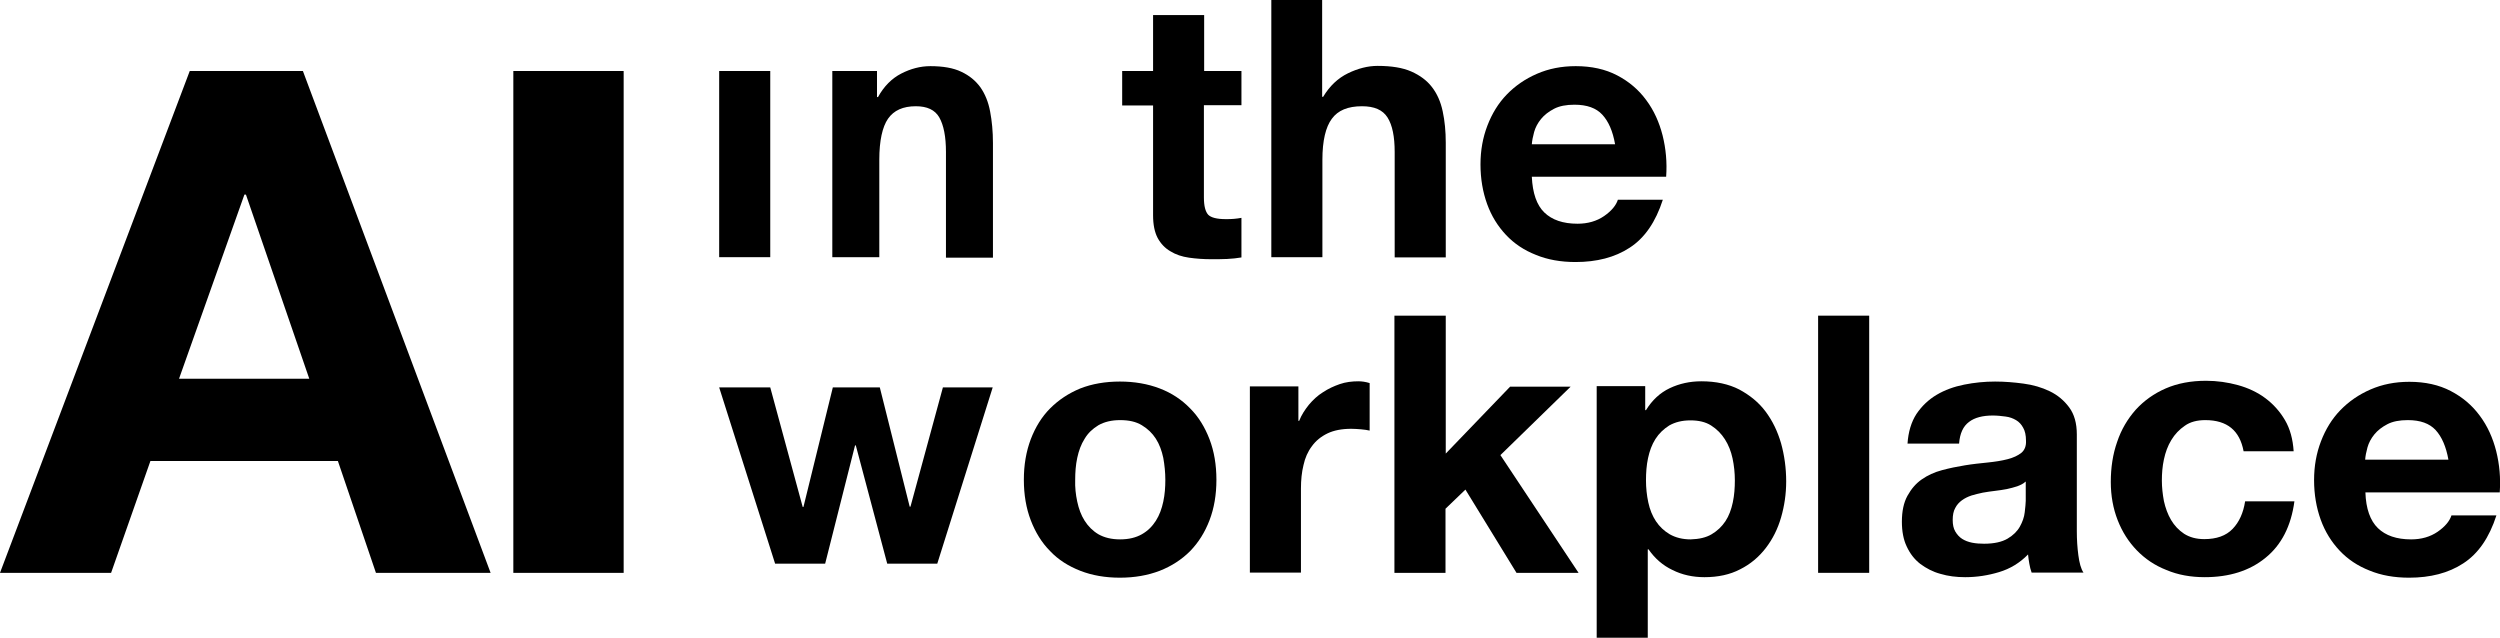
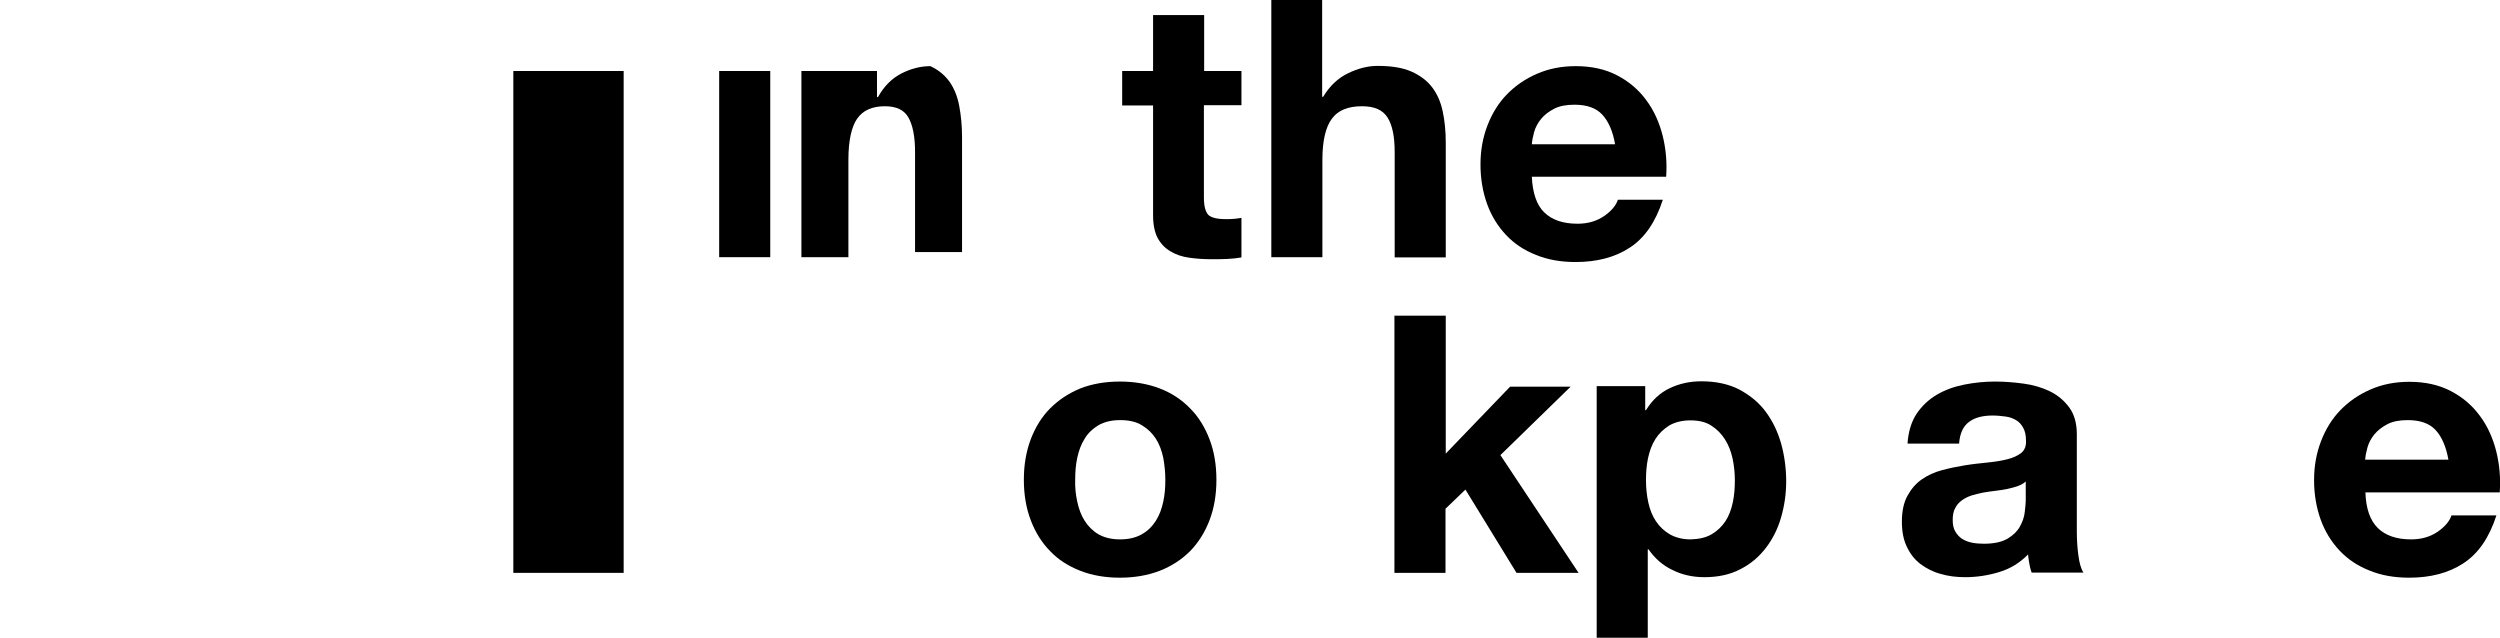
<svg xmlns="http://www.w3.org/2000/svg" version="1.0" id="Lager_3" x="0px" y="0px" viewBox="0 0 978.9 249.8" style="enable-background:new 0 0 978.9 249.8;" xml:space="preserve">
  <g>
    <rect x="281.6" y="27.8" width="20" height="72.9" />
-     <path d="M343.4,27.8v10.2h0.4c2.3-4.2,5.4-7.3,9.1-9.2c3.7-1.9,7.5-2.9,11.4-2.9c4.9,0,9,0.7,12.1,2.2c3.2,1.5,5.6,3.5,7.5,6.1   c1.8,2.6,3.1,5.7,3.8,9.5c0.7,3.7,1.1,7.8,1.1,12.3v44.9h-18.4V59.5c0-6-0.9-10.5-2.6-13.5c-1.7-3-4.8-4.4-9.2-4.4   c-5,0-8.6,1.6-10.9,4.9c-2.2,3.2-3.4,8.6-3.4,16v38.2h-18.4V27.8H343.4z" />
+     <path d="M343.4,27.8v10.2h0.4c2.3-4.2,5.4-7.3,9.1-9.2c3.7-1.9,7.5-2.9,11.4-2.9c3.2,1.5,5.6,3.5,7.5,6.1   c1.8,2.6,3.1,5.7,3.8,9.5c0.7,3.7,1.1,7.8,1.1,12.3v44.9h-18.4V59.5c0-6-0.9-10.5-2.6-13.5c-1.7-3-4.8-4.4-9.2-4.4   c-5,0-8.6,1.6-10.9,4.9c-2.2,3.2-3.4,8.6-3.4,16v38.2h-18.4V27.8H343.4z" />
    <path d="M486.1,27.8v13.4h-14.7v36.1c0,3.4,0.6,5.6,1.7,6.8c1.1,1.1,3.4,1.7,6.8,1.7c1.1,0,2.2,0,3.2-0.1c1-0.1,2-0.2,3-0.4v15.5   c-1.7,0.3-3.6,0.5-5.6,0.6c-2.1,0.1-4.1,0.1-6.1,0.1c-3.1,0-6-0.2-8.8-0.6c-2.8-0.4-5.2-1.2-7.3-2.5c-2.1-1.2-3.8-3-5-5.2   c-1.2-2.3-1.8-5.2-1.8-8.9v-43h-12.1V27.8h12.1V5.9h20v21.9H486.1z" />
    <path d="M517.7,0v37.9h0.4c2.5-4.2,5.8-7.3,9.7-9.2c3.9-1.9,7.8-2.9,11.6-2.9c5.4,0,9.8,0.7,13.2,2.2c3.4,1.5,6.1,3.5,8.1,6.1   c2,2.6,3.4,5.7,4.2,9.5c0.8,3.7,1.2,7.8,1.2,12.3v44.9h-20V59.5c0-6-0.9-10.5-2.8-13.5c-1.9-3-5.2-4.4-10-4.4   c-5.5,0-9.4,1.6-11.8,4.9c-2.4,3.2-3.7,8.6-3.7,16v38.2h-20V0H517.7z" />
    <path d="M604.7,83.2c3,2.9,7.3,4.4,13,4.4c4,0,7.5-1,10.4-3c2.9-2,4.7-4.2,5.4-6.4h17.6c-2.8,8.7-7.1,15-13,18.8   c-5.8,3.8-12.9,5.6-21.2,5.6c-5.7,0-10.9-0.9-15.5-2.8c-4.6-1.8-8.5-4.4-11.7-7.8c-3.2-3.4-5.7-7.4-7.4-12.1   c-1.7-4.7-2.6-9.9-2.6-15.5c0-5.5,0.9-10.5,2.7-15.2c1.8-4.7,4.3-8.8,7.6-12.2c3.3-3.4,7.2-6.1,11.8-8.1c4.6-2,9.6-3,15.2-3   c6.2,0,11.6,1.2,16.2,3.6c4.6,2.4,8.4,5.6,11.4,9.7c3,4,5.1,8.7,6.4,13.8c1.3,5.2,1.8,10.6,1.4,16.2h-52.6   C600.1,75.6,601.7,80.3,604.7,83.2z M627.4,44.9c-2.4-2.6-6-3.9-10.9-3.9c-3.2,0-5.9,0.5-8,1.6c-2.1,1.1-3.8,2.4-5.1,4   c-1.3,1.6-2.2,3.3-2.7,5.1c-0.5,1.8-0.8,3.4-0.9,4.8h32.6C631.5,51.3,629.8,47.5,627.4,44.9z" />
-     <path d="M347.4,220.7l-12.3-46.3h-0.3l-11.7,46.3h-19.6l-21.9-69h20l12.7,46.8h0.3l11.5-46.8h18.4l11.7,46.7h0.3l12.7-46.7h19.5   l-21.7,69H347.4z" />
    <path d="M403.6,172c1.8-4.7,4.3-8.8,7.6-12.1c3.3-3.3,7.2-5.9,11.8-7.8c4.6-1.8,9.8-2.7,15.5-2.7c5.7,0,10.9,0.9,15.6,2.7   c4.7,1.8,8.6,4.4,11.9,7.8c3.3,3.3,5.8,7.4,7.6,12.1c1.8,4.7,2.7,10,2.7,15.9c0,5.8-0.9,11.1-2.7,15.8c-1.8,4.7-4.3,8.7-7.6,12.1   c-3.3,3.3-7.3,5.9-11.9,7.7c-4.7,1.8-9.9,2.7-15.6,2.7c-5.7,0-10.9-0.9-15.5-2.7c-4.6-1.8-8.6-4.3-11.8-7.7   c-3.3-3.3-5.8-7.4-7.6-12.1c-1.8-4.7-2.7-10-2.7-15.8C400.9,182,401.8,176.8,403.6,172z M421.8,196.4c0.6,2.8,1.5,5.3,2.9,7.5   c1.4,2.2,3.2,4,5.4,5.3c2.3,1.3,5.1,2,8.5,2c3.4,0,6.2-0.7,8.5-2c2.3-1.3,4.1-3.1,5.5-5.3c1.4-2.2,2.3-4.7,2.9-7.5   c0.6-2.8,0.8-5.6,0.8-8.5c0-2.9-0.3-5.8-0.8-8.6c-0.6-2.8-1.5-5.3-2.9-7.5c-1.4-2.2-3.2-3.9-5.5-5.3c-2.3-1.4-5.1-2-8.5-2   c-3.4,0-6.2,0.7-8.5,2c-2.3,1.4-4.1,3.1-5.4,5.3c-1.4,2.2-2.3,4.7-2.9,7.5c-0.6,2.8-0.8,5.7-0.8,8.6   C420.9,190.8,421.2,193.6,421.8,196.4z" />
-     <path d="M508.4,151.3v13.5h0.3c0.9-2.3,2.2-4.3,3.8-6.3c1.6-1.9,3.4-3.6,5.5-4.9c2.1-1.4,4.3-2.4,6.6-3.2c2.3-0.8,4.8-1.1,7.3-1.1   c1.3,0,2.8,0.2,4.4,0.7v18.6c-0.9-0.2-2.1-0.4-3.4-0.5c-1.3-0.1-2.6-0.2-3.8-0.2c-3.7,0-6.8,0.6-9.3,1.8c-2.5,1.2-4.6,2.9-6.1,5   c-1.6,2.1-2.7,4.6-3.3,7.4c-0.7,2.8-1,5.9-1,9.2v32.9h-20v-72.9H508.4z" />
    <path d="M566.1,123.6v54l25.2-26.2H615l-27.5,26.8l30.6,46.1h-24.3l-20-32.6l-7.8,7.5v25.1h-20V123.6H566.1z" />
    <path d="M644.2,151.3v9.3h0.3c2.4-3.9,5.5-6.8,9.3-8.6c3.8-1.8,7.9-2.7,12.4-2.7c5.7,0,10.7,1.1,14.8,3.2c4.1,2.2,7.6,5,10.3,8.6   c2.7,3.6,4.7,7.7,6.1,12.5c1.3,4.7,2,9.7,2,14.9c0,4.9-0.7,9.6-2,14.1c-1.3,4.5-3.3,8.5-6,12c-2.7,3.5-6,6.3-10,8.3   c-4,2.1-8.7,3.1-14,3.1c-4.5,0-8.7-0.9-12.5-2.8c-3.8-1.8-6.9-4.5-9.4-8.1h-0.3v34.6h-20v-98.5H644.2z M670.2,209.2   c2.2-1.3,4-3,5.4-5.1c1.4-2.1,2.3-4.6,2.9-7.4c0.6-2.8,0.8-5.7,0.8-8.6c0-2.9-0.3-5.8-0.9-8.6c-0.6-2.8-1.6-5.3-3-7.5   c-1.4-2.2-3.2-4-5.4-5.4c-2.2-1.4-4.9-2-8.1-2c-3.3,0-6,0.7-8.3,2c-2.2,1.4-4,3.1-5.4,5.3c-1.4,2.2-2.3,4.7-2.9,7.5   c-0.6,2.8-0.8,5.7-0.8,8.7c0,2.9,0.3,5.8,0.9,8.6c0.6,2.8,1.6,5.3,3,7.4c1.4,2.1,3.2,3.8,5.4,5.1c2.3,1.3,5,2,8.2,2   C665.3,211.1,668,210.5,670.2,209.2z" />
-     <path d="M731.9,123.6v100.7h-20V123.6H731.9z" />
    <path d="M746.9,173.8c0.3-4.7,1.5-8.6,3.5-11.7c2.1-3.1,4.7-5.6,7.9-7.5c3.2-1.9,6.8-3.2,10.8-4c4-0.8,8-1.2,12.1-1.2   c3.7,0,7.4,0.3,11.1,0.8c3.8,0.5,7.2,1.5,10.3,3c3.1,1.5,5.6,3.6,7.6,6.3c2,2.7,3,6.2,3,10.6V208c0,3.3,0.2,6.4,0.6,9.4   c0.4,3,1,5.3,2,6.8h-20.3c-0.4-1.1-0.7-2.3-0.9-3.5c-0.2-1.2-0.4-2.4-0.5-3.6c-3.2,3.3-7,5.6-11.3,6.9c-4.3,1.3-8.7,2-13.3,2   c-3.5,0-6.7-0.4-9.7-1.3c-3-0.8-5.6-2.2-7.9-3.9c-2.3-1.8-4-4-5.3-6.8c-1.3-2.7-1.9-6-1.9-9.7c0-4.1,0.7-7.5,2.2-10.2   c1.5-2.7,3.3-4.8,5.6-6.4c2.3-1.6,4.9-2.8,7.9-3.6c3-0.8,5.9-1.4,9-1.9c3-0.5,6-0.8,8.9-1.1c2.9-0.3,5.5-0.7,7.8-1.3   c2.3-0.6,4-1.4,5.4-2.5c1.3-1.1,1.9-2.7,1.8-4.7c0-2.2-0.4-3.9-1.1-5.1c-0.7-1.3-1.6-2.3-2.8-3c-1.2-0.7-2.5-1.2-4.1-1.4   c-1.6-0.2-3.2-0.4-5-0.4c-3.9,0-7.1,0.8-9.3,2.5c-2.3,1.7-3.6,4.5-3.9,8.5H746.9z M793.1,188.6c-0.8,0.8-1.9,1.3-3.2,1.8   c-1.3,0.4-2.6,0.8-4.1,1.1c-1.5,0.3-3,0.5-4.6,0.7c-1.6,0.2-3.2,0.4-4.8,0.7c-1.5,0.3-3,0.7-4.4,1.1c-1.5,0.5-2.7,1.1-3.8,1.9   c-1.1,0.8-2,1.8-2.6,3c-0.7,1.2-1,2.8-1,4.7c0,1.8,0.3,3.3,1,4.5c0.7,1.2,1.6,2.2,2.7,2.9c1.1,0.7,2.4,1.2,3.9,1.5   c1.5,0.3,3.1,0.4,4.7,0.4c3.9,0,7-0.7,9.2-2c2.2-1.3,3.8-2.9,4.8-4.7c1-1.8,1.7-3.7,1.9-5.6c0.2-1.9,0.4-3.4,0.4-4.5V188.6z" />
-     <path d="M863.5,164.5c-3.2,0-5.9,0.7-8,2.2c-2.2,1.5-3.9,3.3-5.3,5.6c-1.4,2.3-2.3,4.8-2.9,7.6c-0.6,2.8-0.8,5.5-0.8,8.3   c0,2.6,0.3,5.3,0.8,8c0.6,2.7,1.5,5.2,2.8,7.4c1.3,2.2,3,4,5.1,5.4c2.2,1.4,4.8,2.1,7.9,2.1c4.8,0,8.5-1.3,11.1-4   c2.6-2.7,4.2-6.3,4.9-10.8h19.3c-1.3,9.7-5.1,17.1-11.3,22.1c-6.2,5.1-14.2,7.6-23.8,7.6c-5.5,0-10.5-0.9-15-2.8   c-4.6-1.8-8.4-4.4-11.6-7.7c-3.2-3.3-5.7-7.2-7.5-11.8c-1.8-4.6-2.7-9.6-2.7-15c0-5.6,0.8-10.9,2.5-15.7c1.6-4.8,4.1-9,7.3-12.6   c3.2-3.5,7.1-6.3,11.7-8.3c4.6-2,9.9-3,15.8-3c4.3,0,8.5,0.6,12.5,1.7c4,1.1,7.6,2.8,10.7,5.1c3.1,2.3,5.7,5.2,7.7,8.6   c2,3.4,3.1,7.5,3.4,12.2h-19.6C877,168.6,872.1,164.5,863.5,164.5z" />
    <path d="M931.1,206.8c3,2.9,7.3,4.4,13,4.4c4,0,7.5-1,10.4-3c2.9-2,4.7-4.2,5.4-6.4h17.6c-2.8,8.7-7.1,15-13,18.8   c-5.8,3.8-12.9,5.6-21.2,5.6c-5.7,0-10.9-0.9-15.5-2.8c-4.6-1.8-8.5-4.4-11.7-7.8c-3.2-3.4-5.7-7.4-7.4-12.1   c-1.7-4.7-2.6-9.9-2.6-15.5c0-5.5,0.9-10.5,2.7-15.2c1.8-4.7,4.3-8.8,7.6-12.2c3.3-3.4,7.2-6.1,11.8-8.1c4.6-2,9.6-3,15.2-3   c6.2,0,11.6,1.2,16.2,3.6c4.6,2.4,8.4,5.6,11.4,9.7c3,4,5.1,8.7,6.4,13.8c1.3,5.2,1.8,10.6,1.4,16.2h-52.6   C926.4,199.2,928.1,203.9,931.1,206.8z M953.7,168.4c-2.4-2.6-6-3.9-10.9-3.9c-3.2,0-5.9,0.5-8,1.6c-2.1,1.1-3.8,2.4-5.1,4   c-1.3,1.6-2.2,3.3-2.7,5.1c-0.5,1.8-0.8,3.4-0.9,4.8h32.6C957.8,174.9,956.1,171,953.7,168.4z" />
-     <path d="M118.6,27.8l73.5,196.5h-44.9l-14.9-43.8H58.9l-15.4,43.8H0L74.3,27.8H118.6z M121.1,148.3L96.3,76.2h-0.6l-25.6,72.1   H121.1z" />
    <path d="M244.2,27.8v196.5H201V27.8H244.2z" />
  </g>
</svg>